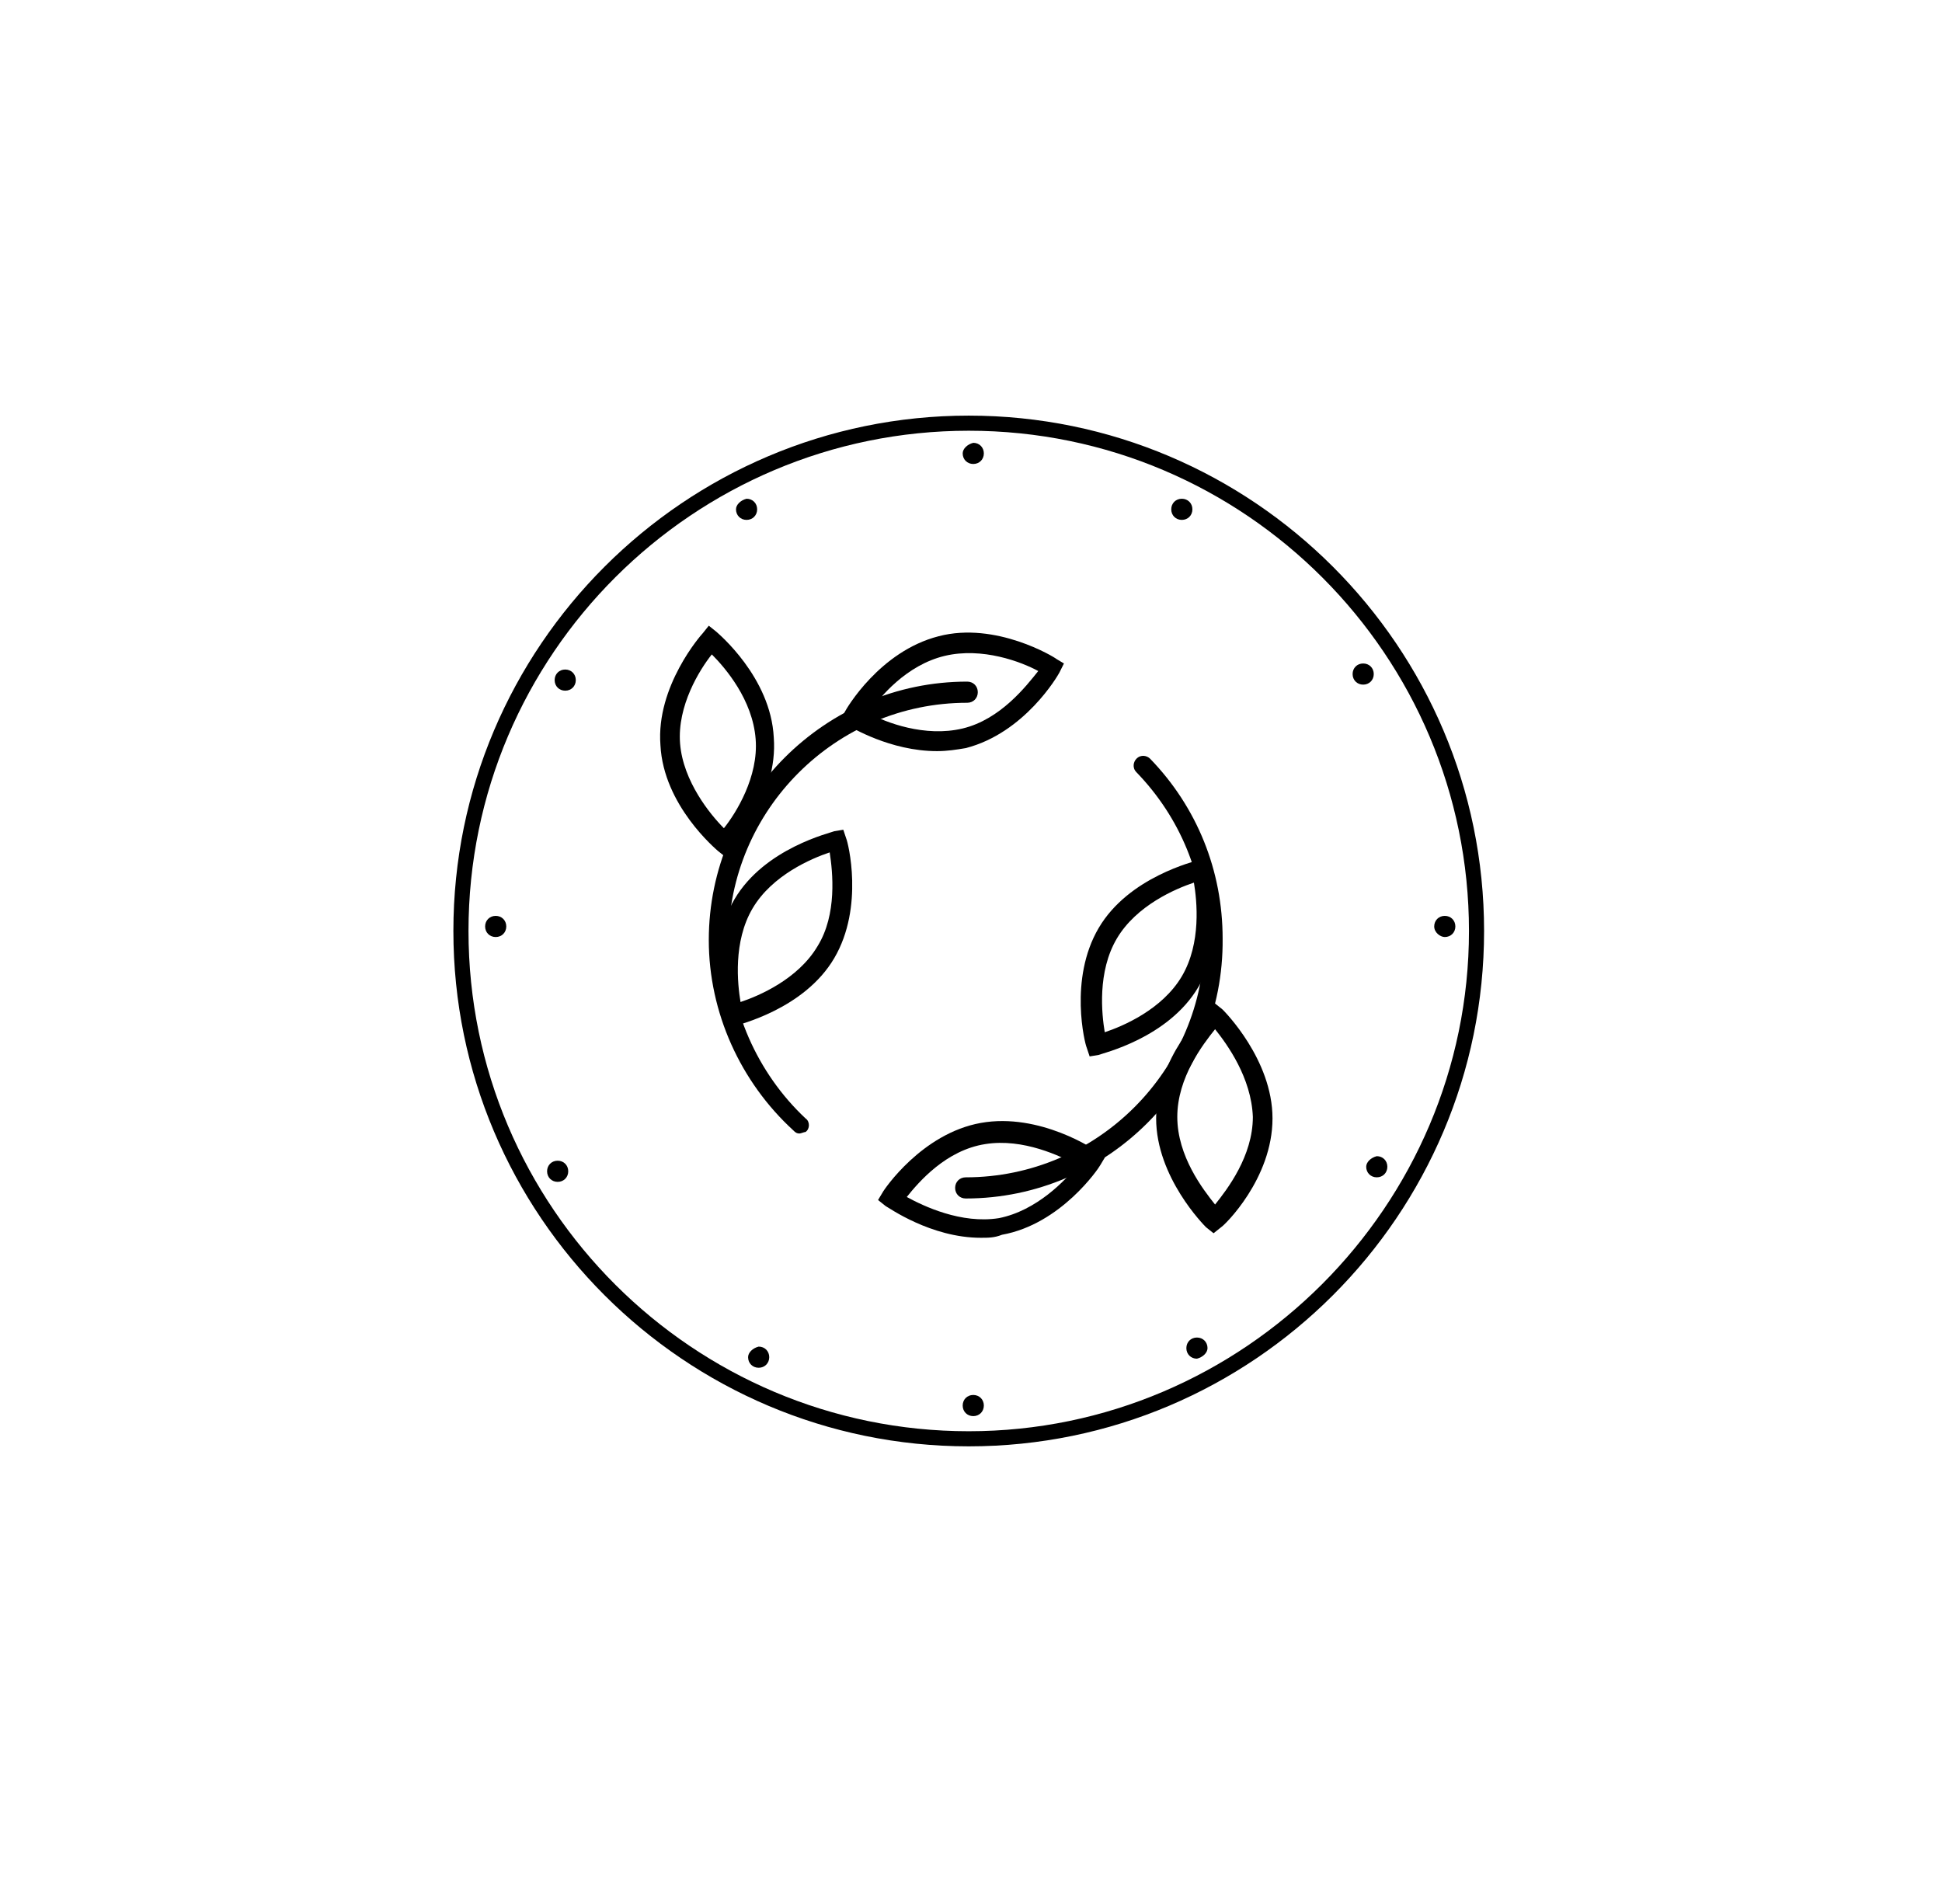
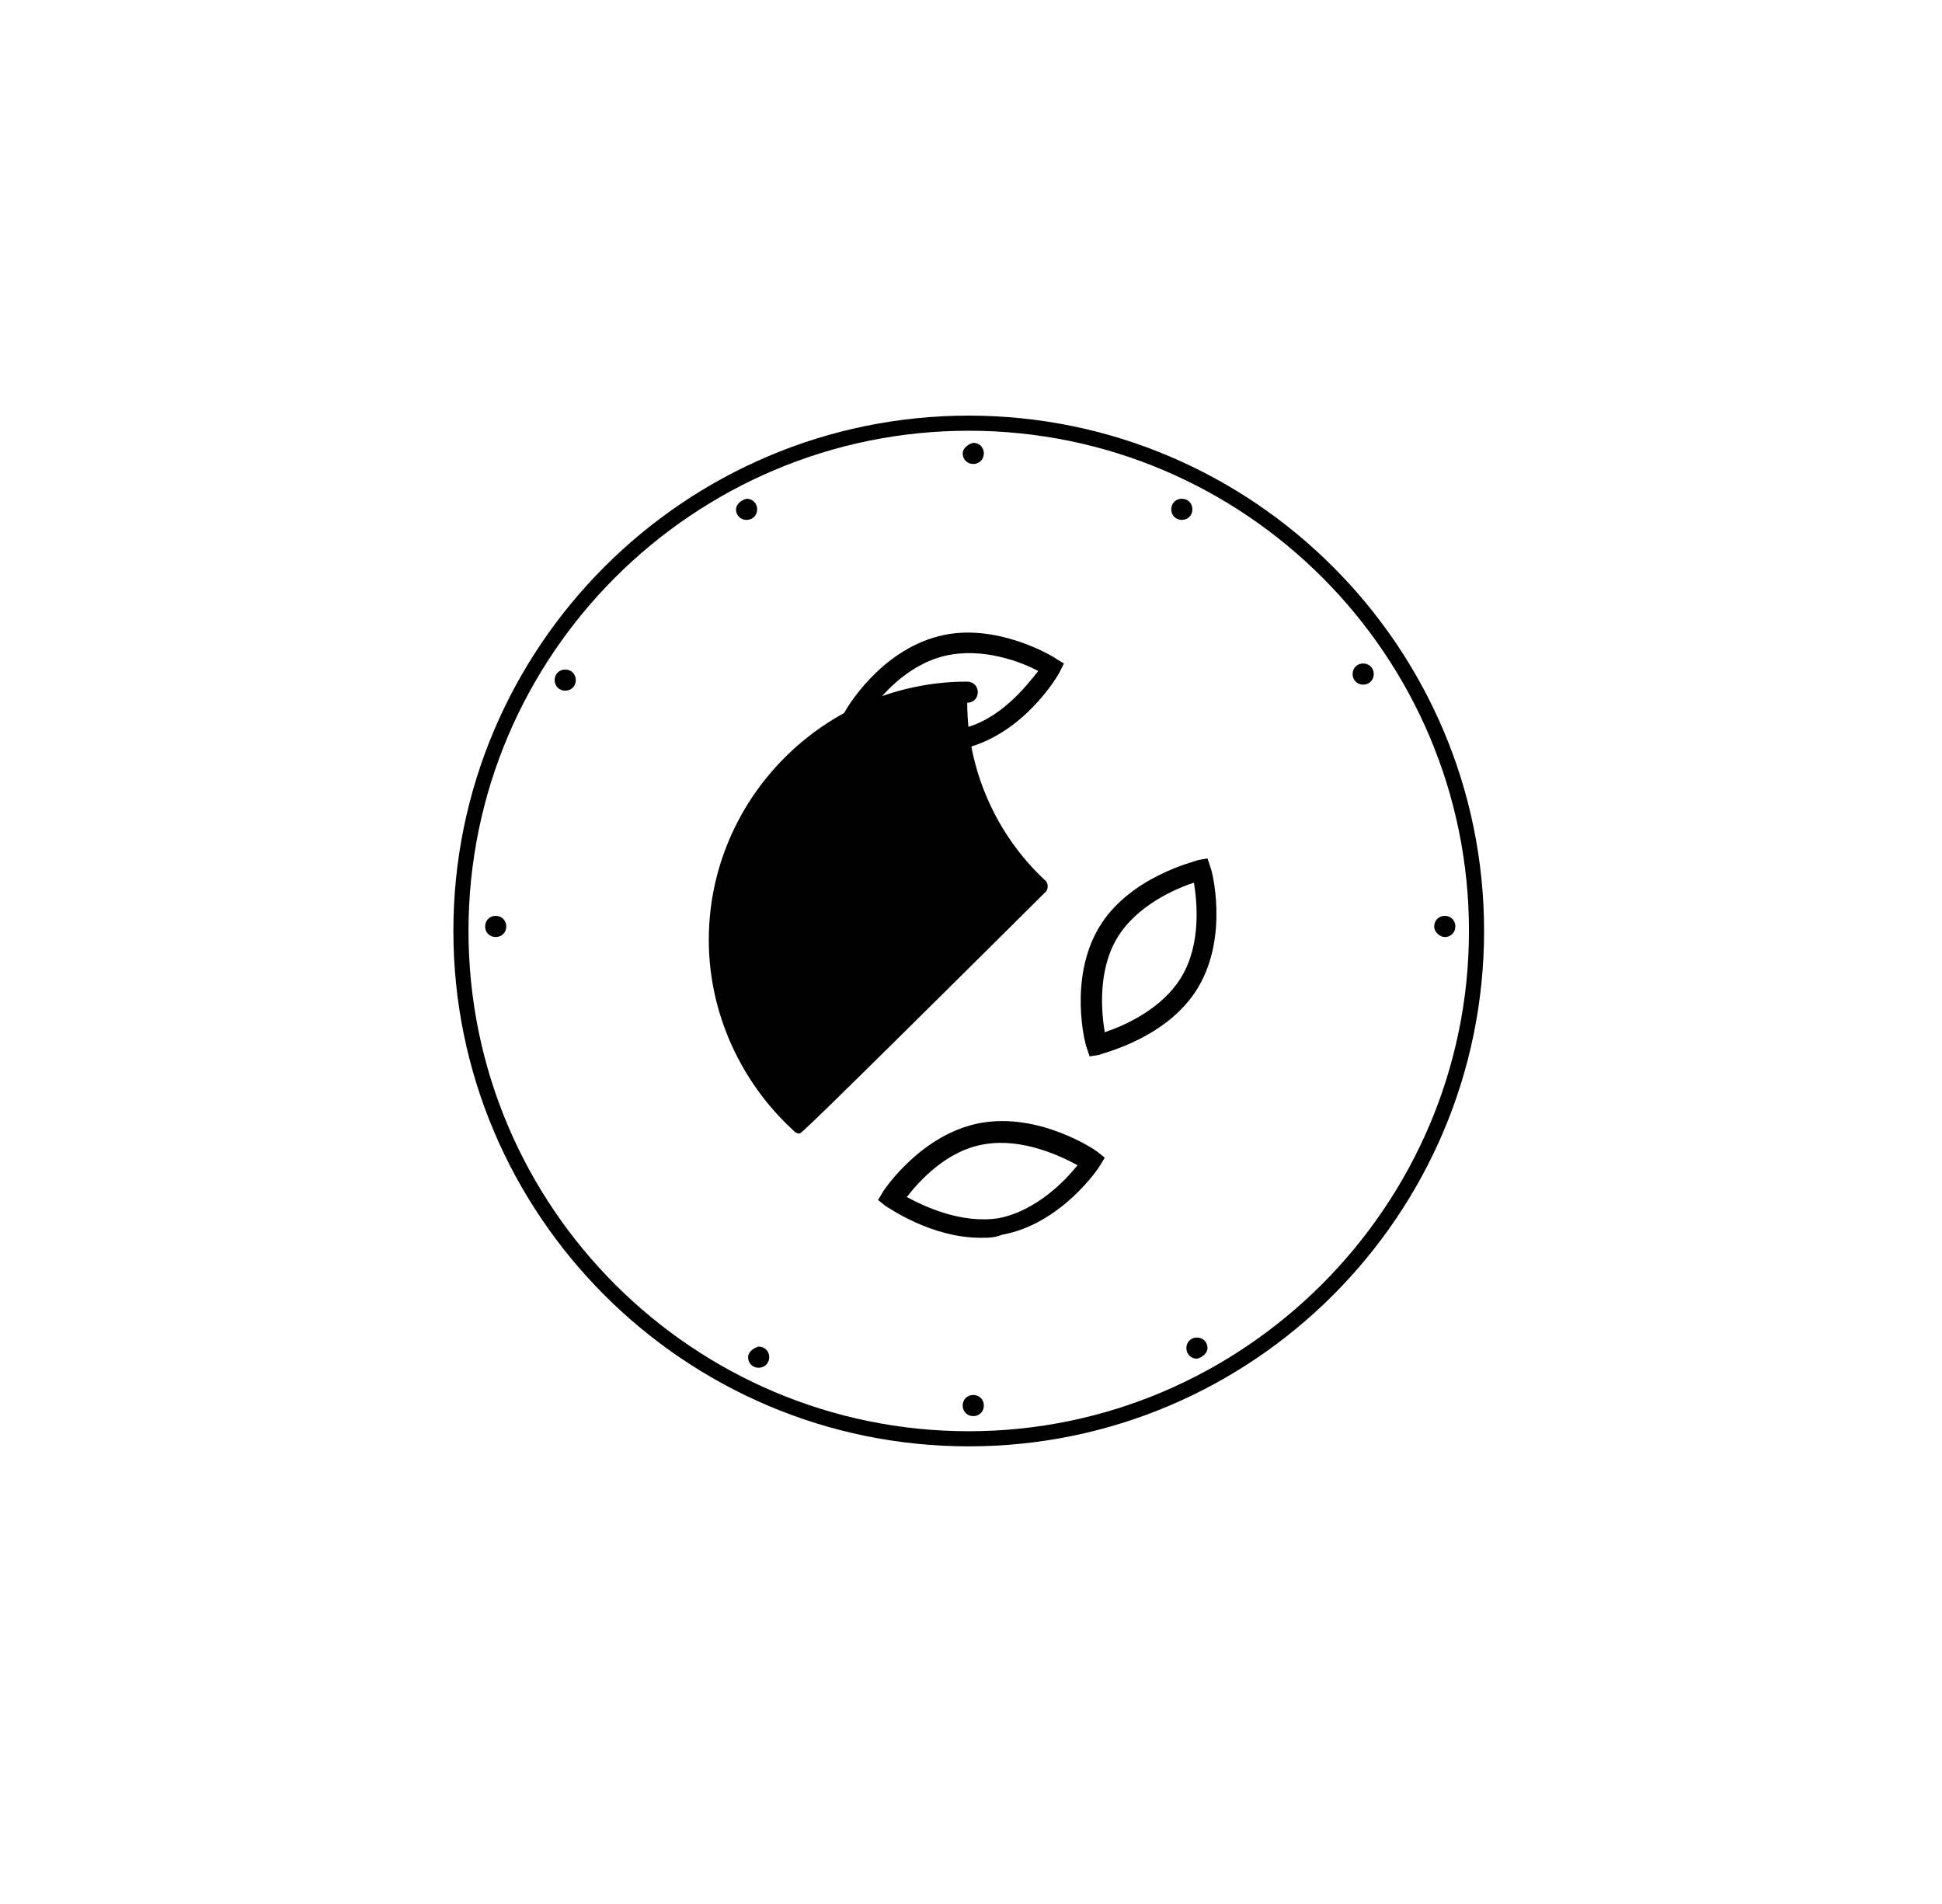
<svg xmlns="http://www.w3.org/2000/svg" id="Layer_1" x="0px" y="0px" viewBox="0 0 128.5 126" style="enable-background:new 0 0 128.5 126;" xml:space="preserve">
  <g>
    <g>
      <g>
-         <path d="M90.4,77.2c0,0.4,0.3,0.7,0.7,0.7c0.4,0,0.7-0.3,0.7-0.7c0-0.4-0.3-0.7-0.7-0.7C90.7,76.6,90.4,76.9,90.4,77.2z" />
-       </g>
+         </g>
      <g>
        <path d="M79.9,89.2c0-0.4-0.3-0.7-0.7-0.7c-0.4,0-0.7,0.3-0.7,0.7c0,0.4,0.3,0.7,0.7,0.7C79.6,89.8,79.9,89.5,79.9,89.2z" />
      </g>
      <g>
        <path d="M49.5,89.8c0,0.4,0.3,0.7,0.7,0.7c0.4,0,0.7-0.3,0.7-0.7c0-0.4-0.3-0.7-0.7-0.7C49.8,89.2,49.5,89.5,49.5,89.8z" />
      </g>
      <g>
-         <path d="M36.2,77.5c0,0.4,0.3,0.7,0.7,0.7c0.4,0,0.7-0.3,0.7-0.7c0-0.4-0.3-0.7-0.7-0.7C36.5,76.8,36.2,77.1,36.2,77.5z" />
-       </g>
+         </g>
      <g>
        <path d="M36.7,45c0,0.4,0.3,0.7,0.7,0.7c0.4,0,0.7-0.3,0.7-0.7c0-0.4-0.3-0.7-0.7-0.7C37,44.3,36.7,44.6,36.7,45z" />
      </g>
      <g>
        <path d="M48.7,33.7c0,0.4,0.3,0.7,0.7,0.7c0.4,0,0.7-0.3,0.7-0.7s-0.3-0.7-0.7-0.7C49,33.1,48.7,33.4,48.7,33.7z" />
      </g>
      <g>
        <path d="M63.7,30c0,0.4,0.3,0.7,0.7,0.7c0.4,0,0.7-0.3,0.7-0.7c0-0.4-0.3-0.7-0.7-0.7C64,29.4,63.7,29.7,63.7,30z" />
      </g>
      <g>
        <path d="M63.7,93c0,0.4,0.3,0.7,0.7,0.7c0.4,0,0.7-0.3,0.7-0.7c0-0.4-0.3-0.7-0.7-0.7C64,92.3,63.7,92.6,63.7,93z" />
      </g>
      <g>
        <path d="M77.5,33.7c0,0.4,0.3,0.7,0.7,0.7c0.4,0,0.7-0.3,0.7-0.7c0-0.4-0.3-0.7-0.7-0.7C77.8,33,77.5,33.3,77.5,33.7z" />
      </g>
      <g>
        <path d="M90.9,44.6c0-0.4-0.3-0.7-0.7-0.7c-0.4,0-0.7,0.3-0.7,0.7c0,0.4,0.3,0.7,0.7,0.7C90.6,45.3,90.9,45,90.9,44.6z" />
      </g>
      <g>
        <path d="M64.1,95.7C45.3,95.7,30,80.4,30,61.6s15.3-34.1,34.1-34.1s34.1,15.3,34.1,34.1S82.9,95.7,64.1,95.7z M64.1,28.5     C45.9,28.5,31,43.3,31,61.6s14.9,33.1,33.1,33.1s33.1-14.9,33.1-33.1S82.4,28.5,64.1,28.5z" />
      </g>
      <g>
        <path d="M32.8,62c0.4,0,0.7-0.3,0.7-0.7c0-0.4-0.3-0.7-0.7-0.7c-0.4,0-0.7,0.3-0.7,0.7C32.1,61.7,32.4,62,32.8,62z" />
      </g>
      <g>
        <path d="M95.6,62c0.4,0,0.7-0.3,0.7-0.7c0-0.4-0.3-0.7-0.7-0.7c-0.4,0-0.7,0.3-0.7,0.7C94.9,61.7,95.3,62,95.6,62z" />
      </g>
    </g>
  </g>
  <g>
    <g>
      <g>
        <path d="M62,49.7c-3.1,0-5.7-1.6-5.9-1.7l-0.5-0.3l0.3-0.6c0.1-0.2,2.3-4,6.2-5c3.8-1,7.7,1.4,7.8,1.5l0.5,0.3l-0.3,0.6     c-0.1,0.2-2.3,4-6.2,5C63.3,49.6,62.7,49.7,62,49.7z M57.5,47.2c1.1,0.6,3.7,1.6,6.2,1c2.5-0.6,4.2-2.8,5-3.8     c-1.1-0.6-3.7-1.6-6.2-1C60,44,58.2,46.1,57.5,47.2z" />
      </g>
      <g>
-         <path d="M48,56.7l-0.5-0.4c-0.1-0.1-3.6-3-3.8-7c-0.3-3.9,2.7-7.3,2.8-7.4l0.4-0.5l0.5,0.4c0.1,0.1,3.6,3,3.8,7     c0.3,3.9-2.7,7.3-2.8,7.4L48,56.7z M47.1,43.3c-0.8,1-2.3,3.4-2.1,5.9c0.2,2.5,2,4.7,2.9,5.6c0.8-1,2.3-3.4,2.1-5.9     C49.8,46.3,48,44.2,47.1,43.3z" />
-       </g>
+         </g>
      <g>
        <path d="M48,68l-0.2-0.6c-0.1-0.2-1.2-4.5,0.8-7.9c2-3.4,6.4-4.4,6.6-4.5l0.6-0.1l0.2,0.6c0.1,0.2,1.2,4.5-0.8,7.9     c-2,3.4-6.4,4.4-6.6,4.5L48,68z M54.9,56.4c-1.2,0.4-3.8,1.5-5.1,3.7c-1.3,2.2-1,5-0.8,6.2c1.2-0.4,3.8-1.5,5.1-3.7     C55.4,60.5,55.1,57.7,54.9,56.4z" />
      </g>
      <g>
-         <path d="M52.9,75c-0.2,0-0.3-0.1-0.4-0.2c-3.5-3.2-5.6-7.8-5.6-12.6c0-9.4,7.7-17.1,17.1-17.1c0.4,0,0.7,0.3,0.7,0.7     c0,0.4-0.3,0.7-0.7,0.7c-8.7,0-15.8,7.1-15.8,15.8c0,4.4,1.9,8.7,5.1,11.7c0.3,0.2,0.3,0.7,0,0.9C53.2,74.9,53,75,52.9,75z" />
+         <path d="M52.9,75c-0.2,0-0.3-0.1-0.4-0.2c-3.5-3.2-5.6-7.8-5.6-12.6c0-9.4,7.7-17.1,17.1-17.1c0.4,0,0.7,0.3,0.7,0.7     c0,0.4-0.3,0.7-0.7,0.7c0,4.4,1.9,8.7,5.1,11.7c0.3,0.2,0.3,0.7,0,0.9C53.2,74.9,53,75,52.9,75z" />
      </g>
    </g>
    <g>
      <g>
        <path d="M64.9,81.9c-3.3,0-6.1-2-6.3-2.1l-0.5-0.4l0.3-0.5c0.1-0.2,2.6-3.9,6.5-4.6c3.9-0.7,7.6,1.8,7.7,1.9l0.5,0.4l-0.3,0.5     c-0.1,0.2-2.6,3.9-6.5,4.6C65.8,81.9,65.4,81.9,64.9,81.9z M60,79.2c1.1,0.6,3.6,1.8,6.1,1.4c2.5-0.5,4.4-2.5,5.2-3.5     c-1.1-0.6-3.6-1.8-6.1-1.4C62.6,76.1,60.8,78.2,60,79.2z" />
      </g>
      <g>
        <path d="M72.1,69.9l-0.2-0.6c-0.1-0.2-1.2-4.5,0.8-7.9c2-3.4,6.4-4.4,6.6-4.5l0.6-0.1l0.2,0.6c0.1,0.2,1.2,4.5-0.8,7.9     c-2,3.4-6.4,4.4-6.6,4.5L72.1,69.9z M79,58.4c-1.2,0.4-3.8,1.5-5.1,3.7c-1.3,2.2-1,5-0.8,6.2c1.2-0.4,3.8-1.5,5.1-3.7     C79.5,62.4,79.2,59.6,79,58.4z" />
      </g>
      <g>
-         <path d="M80.3,81.6l-0.5-0.4c-0.1-0.1-3.3-3.3-3.3-7.2l0.7,0l-0.7,0c0-4,3.2-7.1,3.4-7.2l0.5-0.4l0.5,0.4     c0.1,0.1,3.3,3.3,3.3,7.2c0,4-3.2,7.1-3.4,7.2L80.3,81.6z M80.4,68.1c-0.8,1-2.5,3.2-2.5,5.8c0,2.6,1.7,4.8,2.5,5.8     c0.8-1,2.5-3.2,2.5-5.8C82.8,71.3,81.2,69.1,80.4,68.1z" />
-       </g>
+         </g>
      <g>
-         <path d="M63.9,79.3c-0.4,0-0.7-0.3-0.7-0.7c0-0.4,0.3-0.7,0.7-0.7c8.7,0,15.8-7.1,15.8-15.8c0-4.1-1.6-8-4.5-11     c-0.3-0.3-0.2-0.7,0-0.9c0.3-0.3,0.7-0.2,0.9,0c3.1,3.2,4.8,7.4,4.8,11.9C81,71.6,73.3,79.3,63.9,79.3z" />
-       </g>
+         </g>
    </g>
  </g>
</svg>